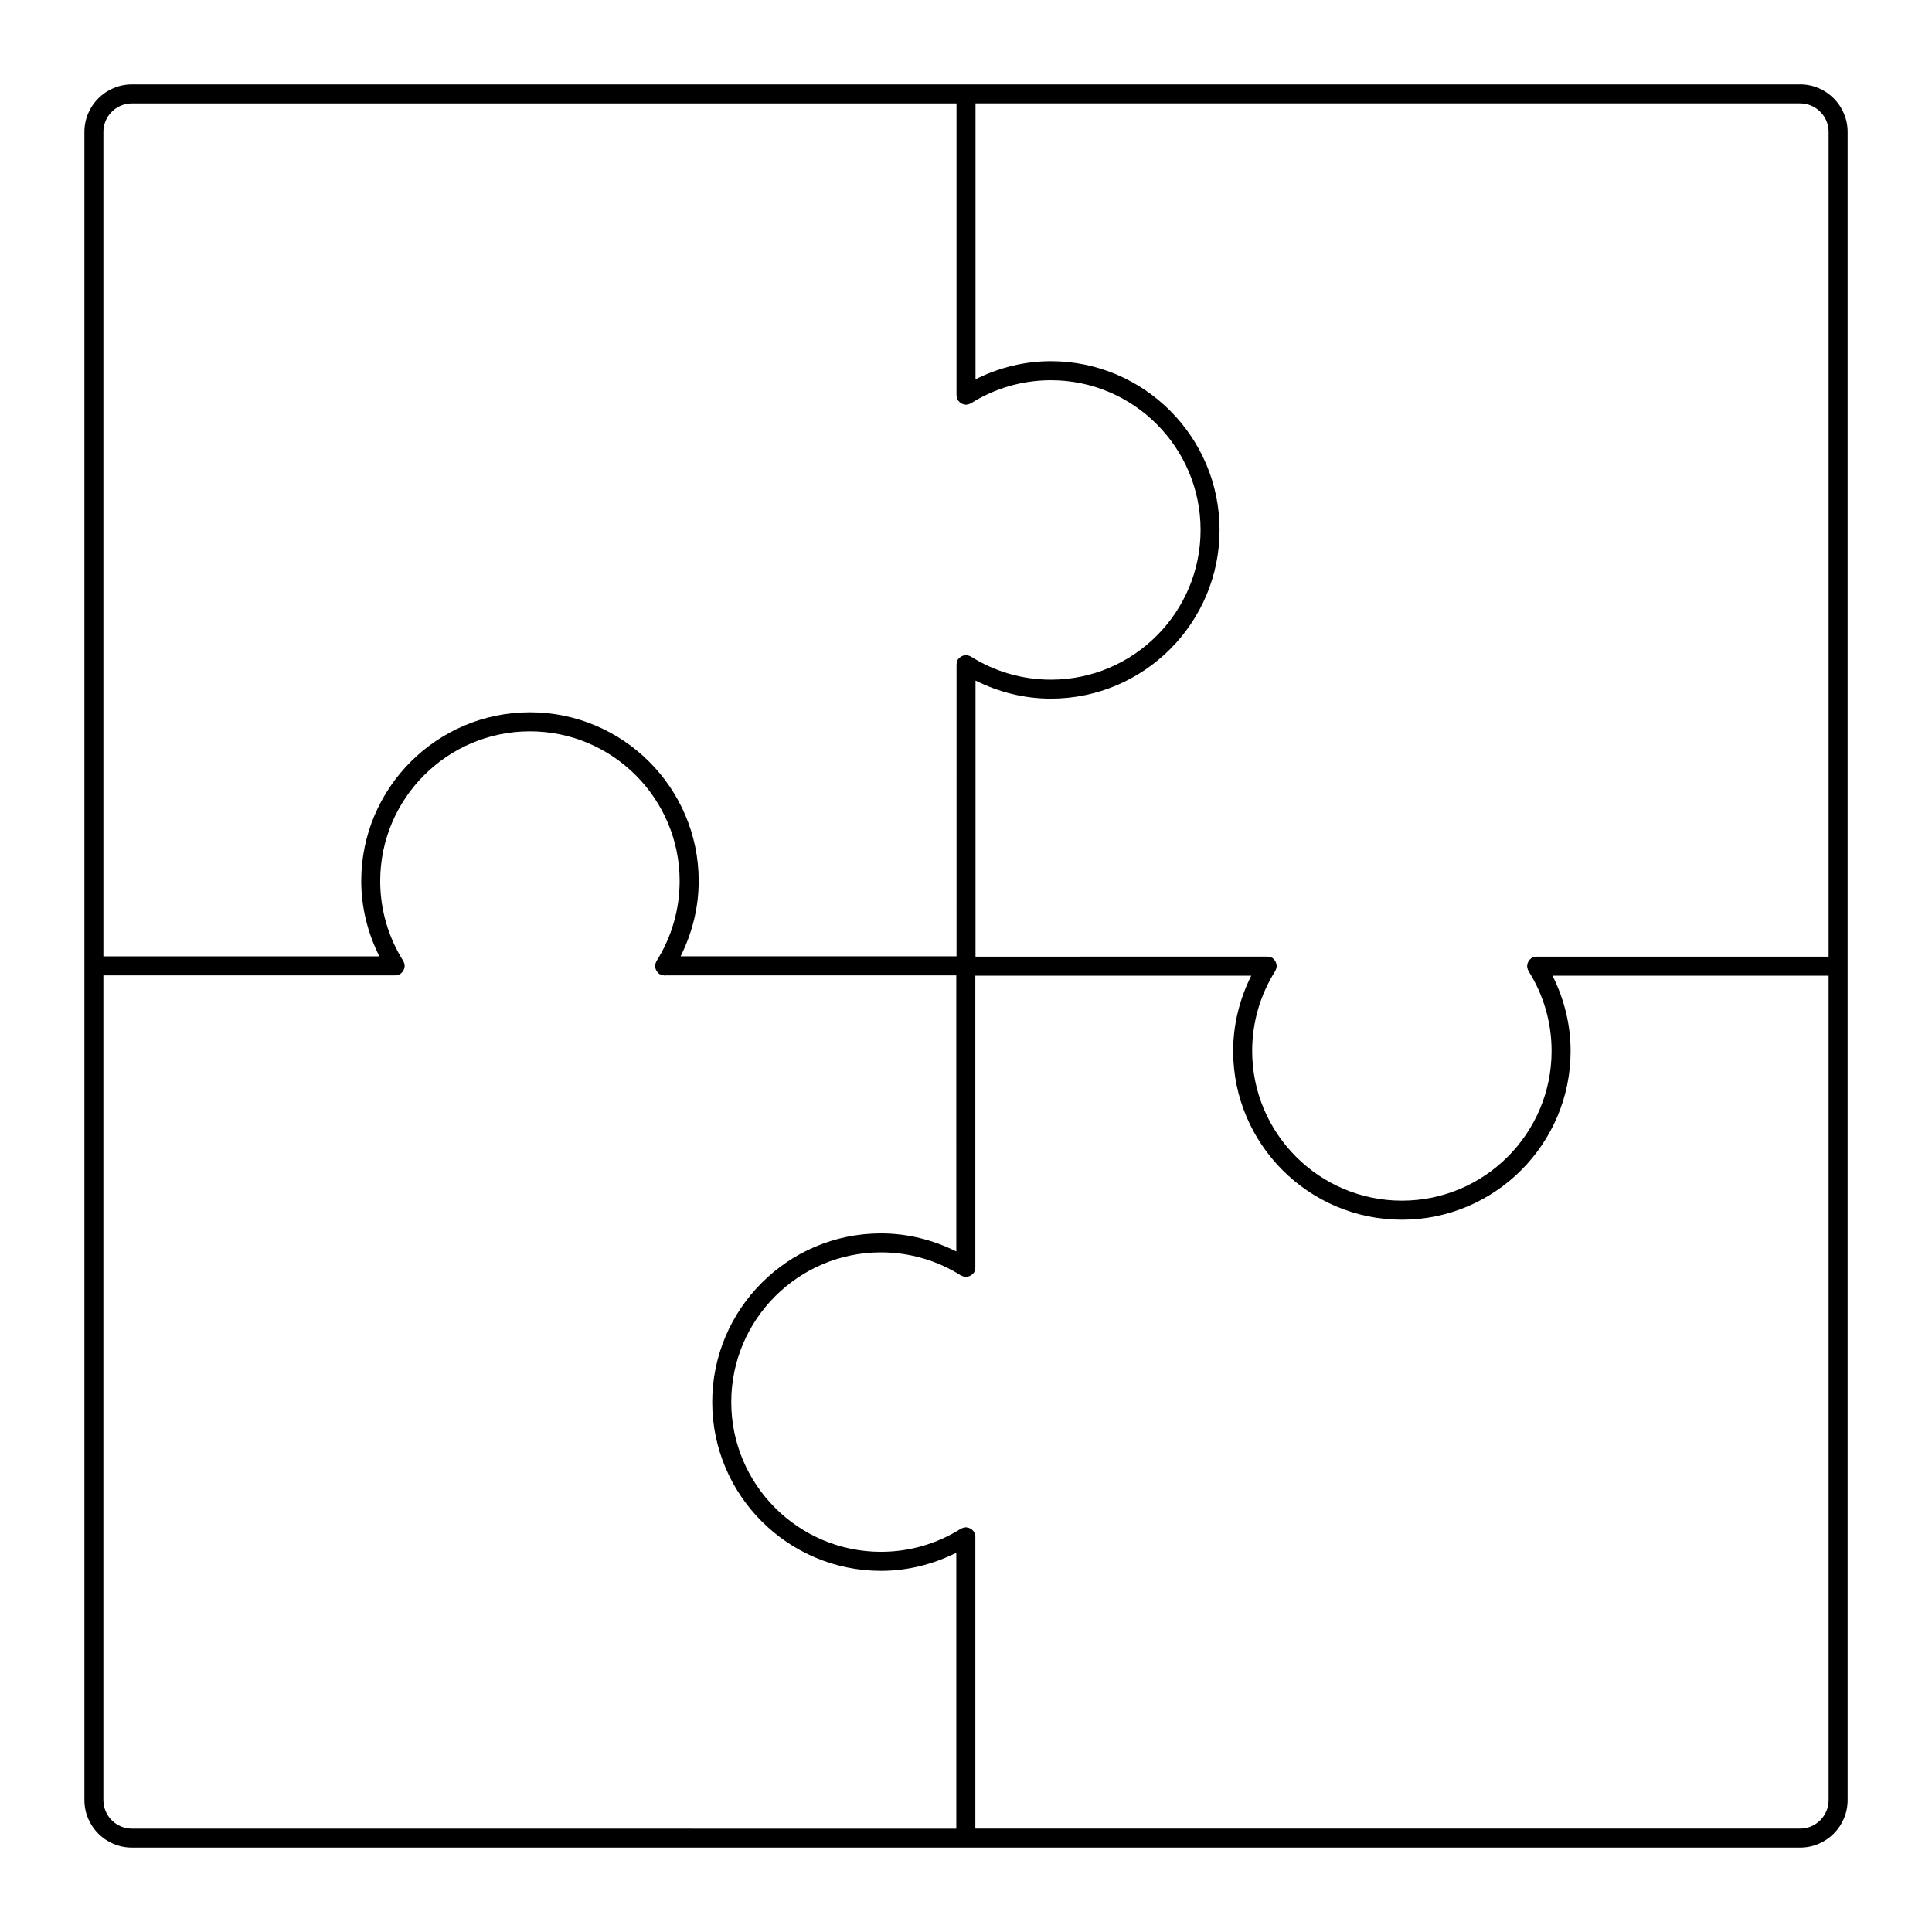
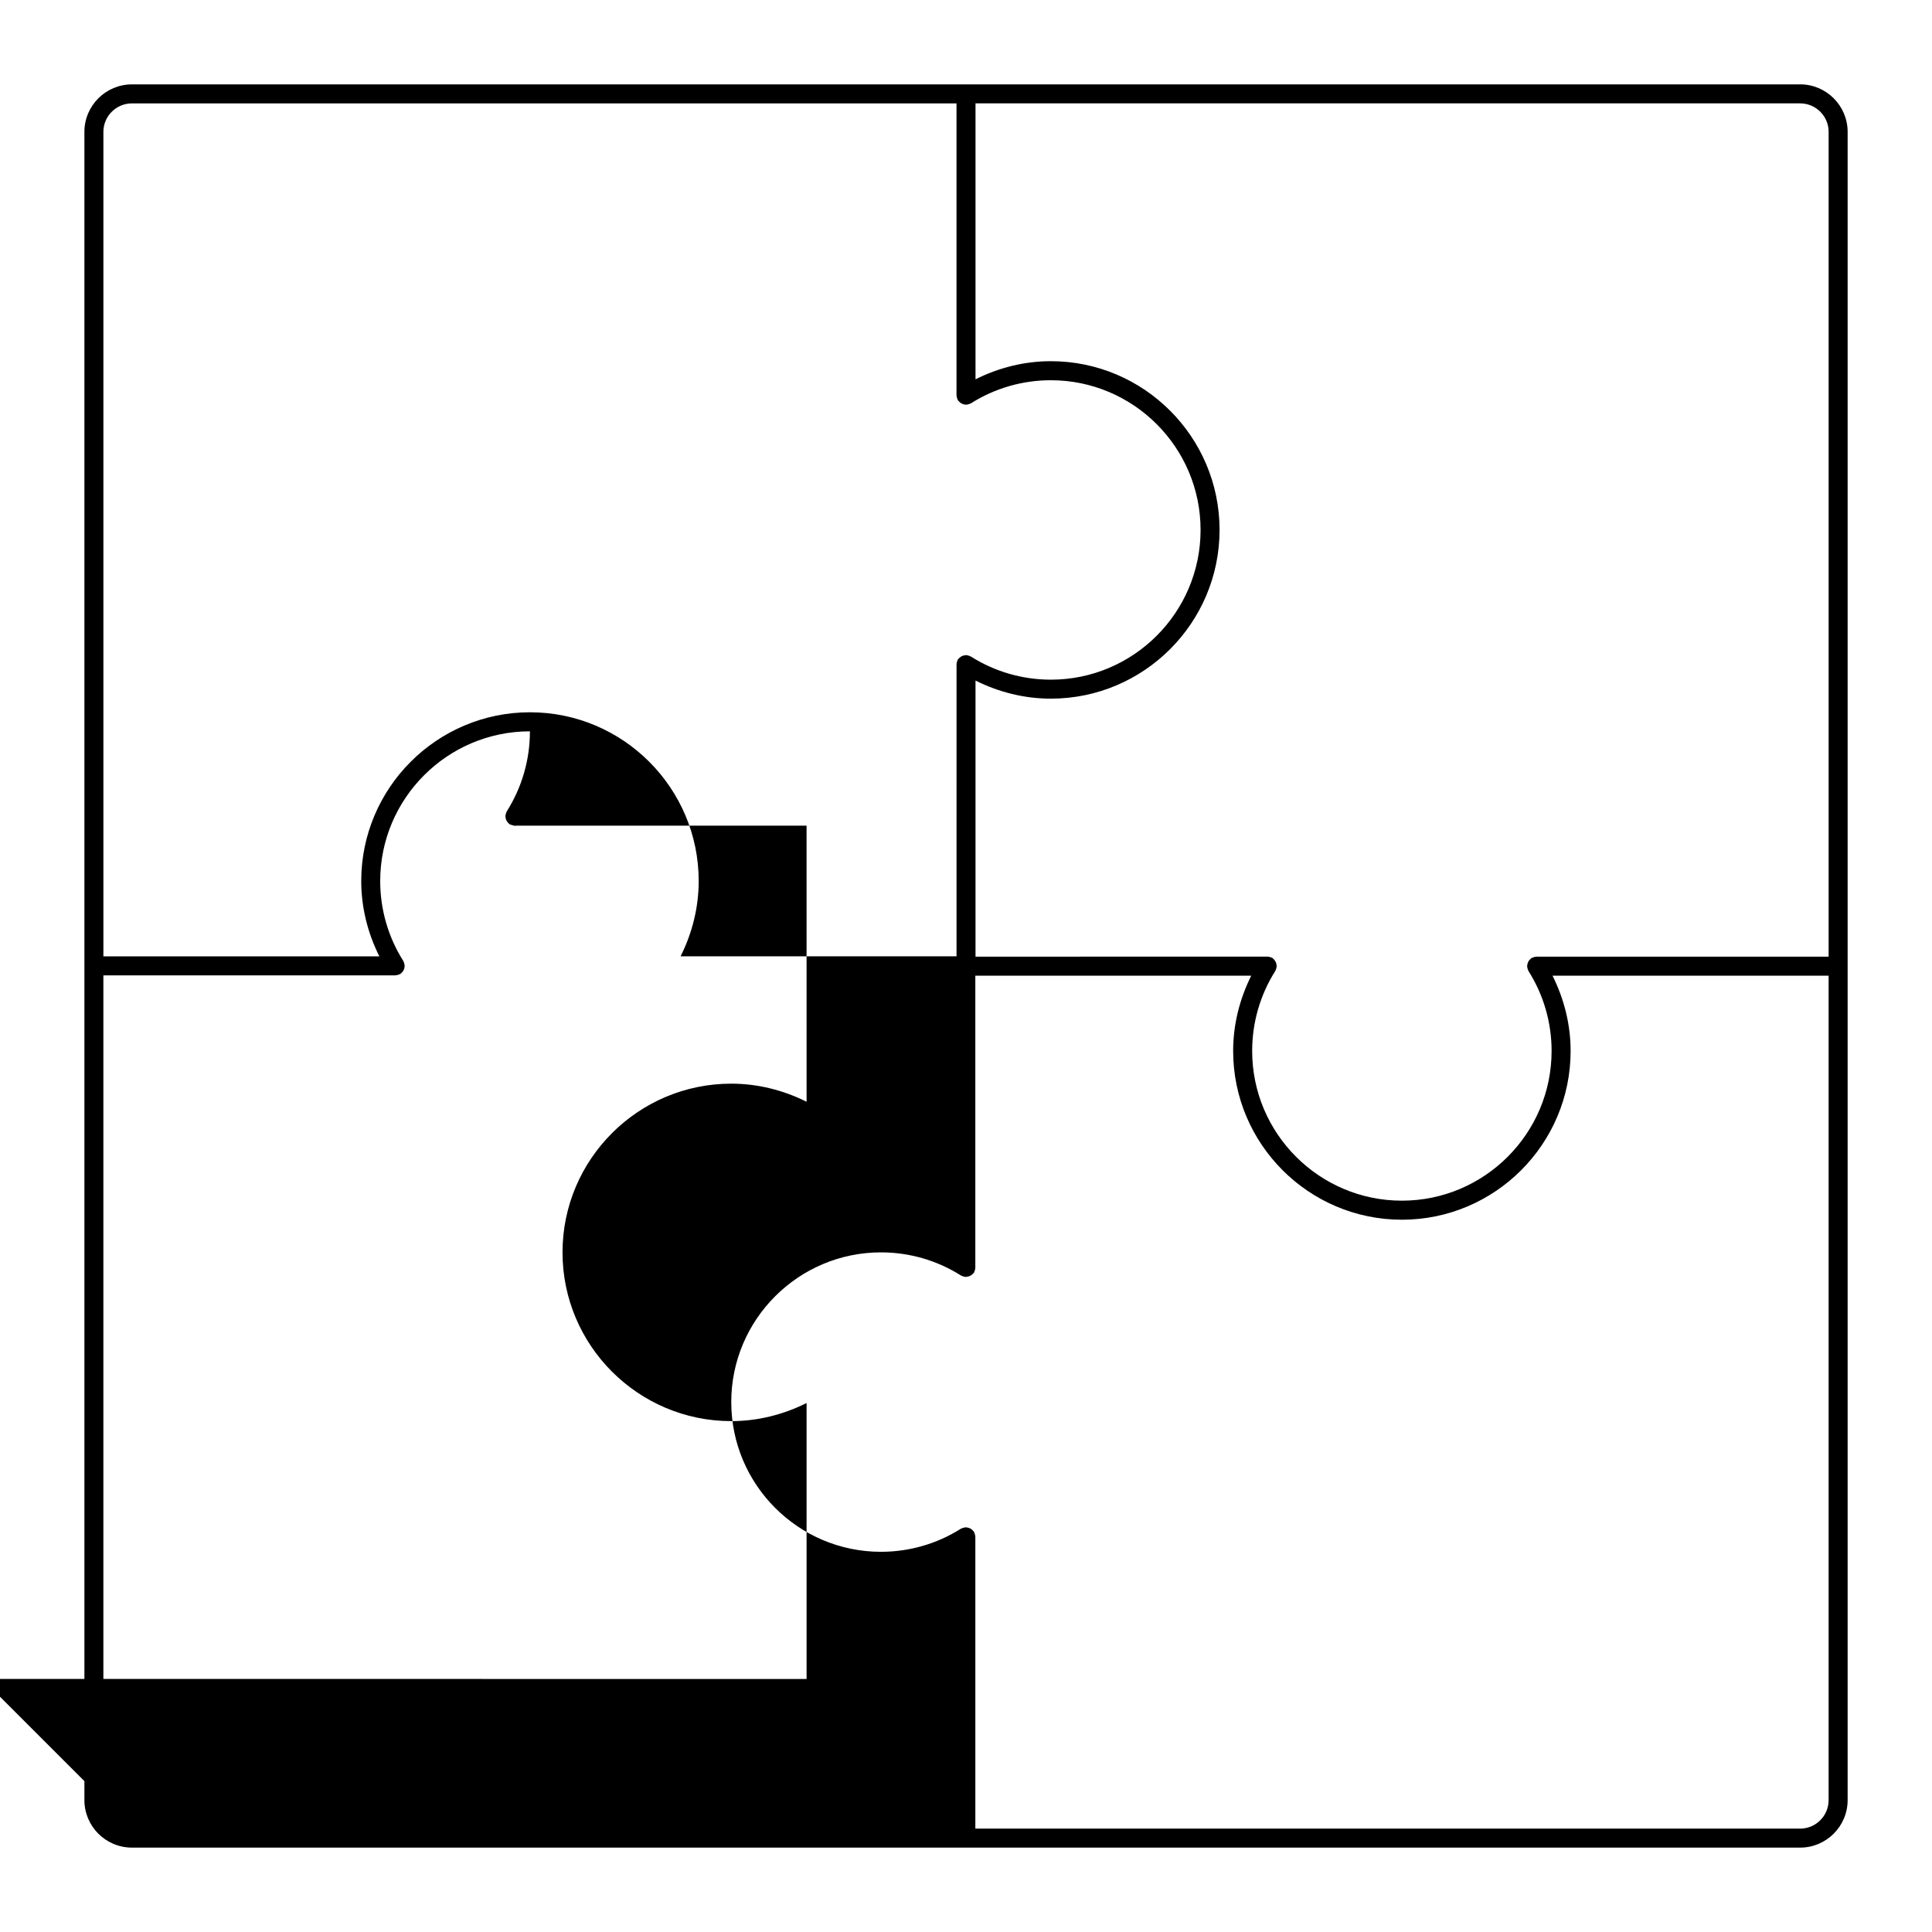
<svg xmlns="http://www.w3.org/2000/svg" fill="#000000" width="800px" height="800px" version="1.1" viewBox="144 144 512 512">
-   <path d="m621.05 166.36h-442.09c-6.941 0-12.594 5.652-12.594 12.594v442.09c0 6.949 5.652 12.594 12.594 12.594h442.09c6.949 0 12.594-5.648 12.594-12.594v-442.09c0-6.945-5.648-12.598-12.594-12.598zm7.555 12.598v218.57l-77.391-0.004c-0.039 0-0.07 0.02-0.105 0.02-0.242 0.004-0.469 0.059-0.699 0.141-0.105 0.035-0.195 0.066-0.293 0.109-0.086 0.039-0.172 0.047-0.25 0.098-0.105 0.066-0.168 0.172-0.262 0.246-0.102 0.086-0.188 0.168-0.277 0.262-0.121 0.145-0.227 0.301-0.316 0.473-0.066 0.121-0.117 0.238-0.16 0.371-0.059 0.176-0.09 0.348-0.105 0.535-0.012 0.09-0.055 0.172-0.055 0.262 0 0.07 0.035 0.125 0.039 0.195 0.016 0.156 0.051 0.301 0.09 0.453 0.055 0.191 0.109 0.367 0.207 0.535 0.023 0.047 0.023 0.102 0.055 0.141 3.996 6.328 6.106 13.645 6.106 21.148 0 21.879-17.793 39.676-39.676 39.676-21.879 0-39.676-17.793-39.676-39.676 0-7.523 2.117-14.848 6.117-21.18 0.016-0.023 0.016-0.055 0.031-0.082 0.109-0.195 0.18-0.402 0.242-0.625 0.035-0.137 0.07-0.266 0.082-0.406 0.004-0.066 0.039-0.117 0.039-0.188 0-0.09-0.039-0.16-0.051-0.246-0.02-0.211-0.055-0.414-0.121-0.609-0.035-0.086-0.07-0.168-0.105-0.246-0.105-0.227-0.246-0.434-0.418-0.625-0.035-0.035-0.07-0.066-0.105-0.102-0.117-0.117-0.215-0.258-0.363-0.348-0.105-0.07-0.238-0.086-0.348-0.133-0.016-0.004-0.031-0.012-0.047-0.016-0.312-0.125-0.625-0.191-0.945-0.191h-0.004l-77.32 0.008v-73.172c6.188 3.094 12.977 4.797 19.961 4.797 24.656 0 44.715-20.059 44.715-44.715s-20.059-44.715-44.715-44.715c-6.984 0-13.777 1.703-19.961 4.801v-73.125h218.53c4.168 0 7.559 3.391 7.559 7.559zm-449.65-7.559h218.53v77.344c0 0.039 0.02 0.07 0.02 0.105 0.012 0.238 0.059 0.457 0.137 0.684 0.035 0.105 0.066 0.203 0.117 0.301 0.039 0.082 0.047 0.172 0.098 0.246 0.066 0.105 0.168 0.168 0.246 0.258 0.086 0.102 0.172 0.195 0.266 0.281 0.145 0.121 0.293 0.223 0.457 0.309 0.125 0.07 0.25 0.125 0.395 0.176 0.168 0.055 0.332 0.086 0.508 0.102 0.098 0.012 0.18 0.055 0.277 0.055 0.074 0 0.133-0.035 0.207-0.039 0.145-0.012 0.289-0.047 0.434-0.086 0.195-0.055 0.383-0.117 0.555-0.211 0.039-0.023 0.09-0.023 0.133-0.051 6.324-3.996 13.645-6.106 21.156-6.106 21.879 0 39.676 17.801 39.676 39.676s-17.793 39.676-39.676 39.676c-7.523 0-14.848-2.117-21.18-6.121-0.023-0.016-0.055-0.016-0.082-0.031-0.195-0.109-0.406-0.188-0.629-0.242-0.133-0.035-0.258-0.066-0.395-0.082-0.07-0.004-0.125-0.039-0.195-0.039-0.098 0-0.172 0.047-0.262 0.055-0.203 0.016-0.387 0.051-0.578 0.117-0.102 0.035-0.188 0.074-0.281 0.121-0.215 0.105-0.414 0.23-0.594 0.402-0.039 0.039-0.082 0.082-0.117 0.121-0.117 0.121-0.25 0.211-0.344 0.359-0.07 0.105-0.082 0.23-0.133 0.348-0.004 0.016-0.012 0.031-0.016 0.047-0.137 0.332-0.203 0.664-0.191 1.012l-0.004 77.25-73.129 0.004c3.094-6.184 4.801-12.977 4.801-19.965 0-24.656-20.059-44.715-44.715-44.715s-44.715 20.059-44.715 44.715c0 6.988 1.703 13.785 4.801 19.965h-73.133v-218.48c0-4.168 3.391-7.559 7.559-7.559zm-7.559 449.65v-218.57h77.344c0.035 0 0.066-0.02 0.102-0.02 0.242-0.012 0.469-0.059 0.707-0.141 0.102-0.035 0.191-0.066 0.281-0.105 0.086-0.039 0.176-0.047 0.258-0.102 0.105-0.07 0.172-0.172 0.262-0.25 0.098-0.082 0.18-0.156 0.266-0.25 0.133-0.152 0.23-0.309 0.324-0.484 0.059-0.117 0.117-0.23 0.156-0.359 0.059-0.18 0.09-0.359 0.109-0.543 0.012-0.09 0.051-0.168 0.051-0.258 0-0.07-0.035-0.125-0.039-0.191-0.012-0.156-0.051-0.301-0.09-0.457-0.051-0.191-0.109-0.367-0.207-0.535-0.023-0.047-0.023-0.102-0.055-0.141-3.996-6.324-6.106-13.645-6.106-21.16 0-21.875 17.801-39.676 39.676-39.676s39.676 17.801 39.676 39.676c0 7.527-2.117 14.852-6.117 21.184-0.016 0.023-0.016 0.055-0.031 0.082-0.109 0.203-0.188 0.406-0.242 0.629-0.035 0.133-0.07 0.262-0.082 0.398-0.004 0.066-0.039 0.121-0.039 0.191 0 0.09 0.039 0.168 0.051 0.258 0.016 0.207 0.055 0.398 0.117 0.59 0.035 0.098 0.074 0.18 0.121 0.273 0.105 0.215 0.23 0.414 0.402 0.594 0.047 0.047 0.09 0.086 0.137 0.133 0.117 0.109 0.207 0.242 0.344 0.328 0.082 0.051 0.172 0.035 0.25 0.074 0.188 0.09 0.383 0.125 0.59 0.172 0.172 0.035 0.328 0.145 0.504 0.145 0.059 0 0.117-0.039 0.176-0.047l77.133-0.004 0.004 73.172c-6.184-3.094-12.977-4.797-19.965-4.797-24.656 0-44.715 20.059-44.715 44.715s20.059 44.715 44.715 44.715c6.988 0 13.785-1.707 19.965-4.797v73.129l-218.47-0.008c-4.168-0.004-7.559-3.394-7.559-7.559zm449.65 7.555h-218.57v-77.344c0-0.039-0.02-0.07-0.02-0.105-0.012-0.238-0.059-0.457-0.137-0.691-0.035-0.105-0.066-0.203-0.117-0.297-0.039-0.086-0.047-0.172-0.098-0.25-0.066-0.105-0.172-0.168-0.246-0.262-0.082-0.102-0.16-0.188-0.258-0.273-0.145-0.125-0.309-0.23-0.48-0.316-0.121-0.066-0.238-0.117-0.371-0.16-0.172-0.059-0.336-0.09-0.52-0.105-0.098-0.012-0.176-0.055-0.277-0.055-0.074 0-0.137 0.035-0.207 0.039-0.145 0.016-0.281 0.051-0.422 0.09-0.195 0.051-0.383 0.109-0.555 0.207-0.047 0.023-0.098 0.023-0.141 0.055-6.324 3.996-13.645 6.106-21.16 6.106-21.875 0-39.676-17.793-39.676-39.676 0-21.879 17.801-39.676 39.676-39.676 7.527 0 14.852 2.117 21.184 6.121 0.023 0.016 0.059 0.016 0.086 0.031 0.203 0.117 0.414 0.188 0.641 0.246 0.121 0.031 0.23 0.059 0.359 0.07 0.074 0.012 0.141 0.047 0.215 0.047 0.105 0 0.191-0.047 0.293-0.059 0.188-0.02 0.359-0.051 0.527-0.105 0.109-0.039 0.211-0.086 0.316-0.137 0.211-0.102 0.395-0.223 0.57-0.379 0.051-0.051 0.098-0.102 0.141-0.145 0.105-0.109 0.238-0.203 0.328-0.336 0.066-0.105 0.082-0.227 0.125-0.336 0.012-0.023 0.02-0.051 0.031-0.074 0.121-0.309 0.188-0.609 0.188-0.934v-77.336h73.121c-3.09 6.184-4.793 12.977-4.793 19.957 0 24.656 20.059 44.715 44.715 44.715s44.715-20.059 44.715-44.715c0-6.984-1.703-13.773-4.797-19.957h73.172v218.48c0 4.168-3.391 7.559-7.555 7.559z" />
+   <path d="m621.05 166.36h-442.09c-6.941 0-12.594 5.652-12.594 12.594v442.09c0 6.949 5.652 12.594 12.594 12.594h442.09c6.949 0 12.594-5.648 12.594-12.594v-442.09c0-6.945-5.648-12.598-12.594-12.598zm7.555 12.598v218.57l-77.391-0.004c-0.039 0-0.07 0.02-0.105 0.02-0.242 0.004-0.469 0.059-0.699 0.141-0.105 0.035-0.195 0.066-0.293 0.109-0.086 0.039-0.172 0.047-0.25 0.098-0.105 0.066-0.168 0.172-0.262 0.246-0.102 0.086-0.188 0.168-0.277 0.262-0.121 0.145-0.227 0.301-0.316 0.473-0.066 0.121-0.117 0.238-0.16 0.371-0.059 0.176-0.09 0.348-0.105 0.535-0.012 0.09-0.055 0.172-0.055 0.262 0 0.07 0.035 0.125 0.039 0.195 0.016 0.156 0.051 0.301 0.09 0.453 0.055 0.191 0.109 0.367 0.207 0.535 0.023 0.047 0.023 0.102 0.055 0.141 3.996 6.328 6.106 13.645 6.106 21.148 0 21.879-17.793 39.676-39.676 39.676-21.879 0-39.676-17.793-39.676-39.676 0-7.523 2.117-14.848 6.117-21.18 0.016-0.023 0.016-0.055 0.031-0.082 0.109-0.195 0.18-0.402 0.242-0.625 0.035-0.137 0.07-0.266 0.082-0.406 0.004-0.066 0.039-0.117 0.039-0.188 0-0.09-0.039-0.16-0.051-0.246-0.02-0.211-0.055-0.414-0.121-0.609-0.035-0.086-0.07-0.168-0.105-0.246-0.105-0.227-0.246-0.434-0.418-0.625-0.035-0.035-0.07-0.066-0.105-0.102-0.117-0.117-0.215-0.258-0.363-0.348-0.105-0.07-0.238-0.086-0.348-0.133-0.016-0.004-0.031-0.012-0.047-0.016-0.312-0.125-0.625-0.191-0.945-0.191h-0.004l-77.32 0.008v-73.172c6.188 3.094 12.977 4.797 19.961 4.797 24.656 0 44.715-20.059 44.715-44.715s-20.059-44.715-44.715-44.715c-6.984 0-13.777 1.703-19.961 4.801v-73.125h218.53c4.168 0 7.559 3.391 7.559 7.559zm-449.65-7.559h218.53v77.344c0 0.039 0.02 0.07 0.02 0.105 0.012 0.238 0.059 0.457 0.137 0.684 0.035 0.105 0.066 0.203 0.117 0.301 0.039 0.082 0.047 0.172 0.098 0.246 0.066 0.105 0.168 0.168 0.246 0.258 0.086 0.102 0.172 0.195 0.266 0.281 0.145 0.121 0.293 0.223 0.457 0.309 0.125 0.07 0.25 0.125 0.395 0.176 0.168 0.055 0.332 0.086 0.508 0.102 0.098 0.012 0.18 0.055 0.277 0.055 0.074 0 0.133-0.035 0.207-0.039 0.145-0.012 0.289-0.047 0.434-0.086 0.195-0.055 0.383-0.117 0.555-0.211 0.039-0.023 0.09-0.023 0.133-0.051 6.324-3.996 13.645-6.106 21.156-6.106 21.879 0 39.676 17.801 39.676 39.676s-17.793 39.676-39.676 39.676c-7.523 0-14.848-2.117-21.18-6.121-0.023-0.016-0.055-0.016-0.082-0.031-0.195-0.109-0.406-0.188-0.629-0.242-0.133-0.035-0.258-0.066-0.395-0.082-0.07-0.004-0.125-0.039-0.195-0.039-0.098 0-0.172 0.047-0.262 0.055-0.203 0.016-0.387 0.051-0.578 0.117-0.102 0.035-0.188 0.074-0.281 0.121-0.215 0.105-0.414 0.23-0.594 0.402-0.039 0.039-0.082 0.082-0.117 0.121-0.117 0.121-0.25 0.211-0.344 0.359-0.07 0.105-0.082 0.23-0.133 0.348-0.004 0.016-0.012 0.031-0.016 0.047-0.137 0.332-0.203 0.664-0.191 1.012l-0.004 77.25-73.129 0.004c3.094-6.184 4.801-12.977 4.801-19.965 0-24.656-20.059-44.715-44.715-44.715s-44.715 20.059-44.715 44.715c0 6.988 1.703 13.785 4.801 19.965h-73.133v-218.48c0-4.168 3.391-7.559 7.559-7.559zm-7.559 449.65v-218.57h77.344c0.035 0 0.066-0.02 0.102-0.02 0.242-0.012 0.469-0.059 0.707-0.141 0.102-0.035 0.191-0.066 0.281-0.105 0.086-0.039 0.176-0.047 0.258-0.102 0.105-0.07 0.172-0.172 0.262-0.25 0.098-0.082 0.18-0.156 0.266-0.25 0.133-0.152 0.23-0.309 0.324-0.484 0.059-0.117 0.117-0.23 0.156-0.359 0.059-0.18 0.09-0.359 0.109-0.543 0.012-0.09 0.051-0.168 0.051-0.258 0-0.07-0.035-0.125-0.039-0.191-0.012-0.156-0.051-0.301-0.09-0.457-0.051-0.191-0.109-0.367-0.207-0.535-0.023-0.047-0.023-0.102-0.055-0.141-3.996-6.324-6.106-13.645-6.106-21.16 0-21.875 17.801-39.676 39.676-39.676c0 7.527-2.117 14.852-6.117 21.184-0.016 0.023-0.016 0.055-0.031 0.082-0.109 0.203-0.188 0.406-0.242 0.629-0.035 0.133-0.07 0.262-0.082 0.398-0.004 0.066-0.039 0.121-0.039 0.191 0 0.09 0.039 0.168 0.051 0.258 0.016 0.207 0.055 0.398 0.117 0.59 0.035 0.098 0.074 0.18 0.121 0.273 0.105 0.215 0.23 0.414 0.402 0.594 0.047 0.047 0.09 0.086 0.137 0.133 0.117 0.109 0.207 0.242 0.344 0.328 0.082 0.051 0.172 0.035 0.25 0.074 0.188 0.09 0.383 0.125 0.59 0.172 0.172 0.035 0.328 0.145 0.504 0.145 0.059 0 0.117-0.039 0.176-0.047l77.133-0.004 0.004 73.172c-6.184-3.094-12.977-4.797-19.965-4.797-24.656 0-44.715 20.059-44.715 44.715s20.059 44.715 44.715 44.715c6.988 0 13.785-1.707 19.965-4.797v73.129l-218.47-0.008c-4.168-0.004-7.559-3.394-7.559-7.559zm449.65 7.555h-218.57v-77.344c0-0.039-0.02-0.07-0.02-0.105-0.012-0.238-0.059-0.457-0.137-0.691-0.035-0.105-0.066-0.203-0.117-0.297-0.039-0.086-0.047-0.172-0.098-0.25-0.066-0.105-0.172-0.168-0.246-0.262-0.082-0.102-0.16-0.188-0.258-0.273-0.145-0.125-0.309-0.23-0.48-0.316-0.121-0.066-0.238-0.117-0.371-0.16-0.172-0.059-0.336-0.09-0.52-0.105-0.098-0.012-0.176-0.055-0.277-0.055-0.074 0-0.137 0.035-0.207 0.039-0.145 0.016-0.281 0.051-0.422 0.09-0.195 0.051-0.383 0.109-0.555 0.207-0.047 0.023-0.098 0.023-0.141 0.055-6.324 3.996-13.645 6.106-21.16 6.106-21.875 0-39.676-17.793-39.676-39.676 0-21.879 17.801-39.676 39.676-39.676 7.527 0 14.852 2.117 21.184 6.121 0.023 0.016 0.059 0.016 0.086 0.031 0.203 0.117 0.414 0.188 0.641 0.246 0.121 0.031 0.23 0.059 0.359 0.07 0.074 0.012 0.141 0.047 0.215 0.047 0.105 0 0.191-0.047 0.293-0.059 0.188-0.02 0.359-0.051 0.527-0.105 0.109-0.039 0.211-0.086 0.316-0.137 0.211-0.102 0.395-0.223 0.57-0.379 0.051-0.051 0.098-0.102 0.141-0.145 0.105-0.109 0.238-0.203 0.328-0.336 0.066-0.105 0.082-0.227 0.125-0.336 0.012-0.023 0.02-0.051 0.031-0.074 0.121-0.309 0.188-0.609 0.188-0.934v-77.336h73.121c-3.09 6.184-4.793 12.977-4.793 19.957 0 24.656 20.059 44.715 44.715 44.715s44.715-20.059 44.715-44.715c0-6.984-1.703-13.773-4.797-19.957h73.172v218.48c0 4.168-3.391 7.559-7.555 7.559z" />
</svg>